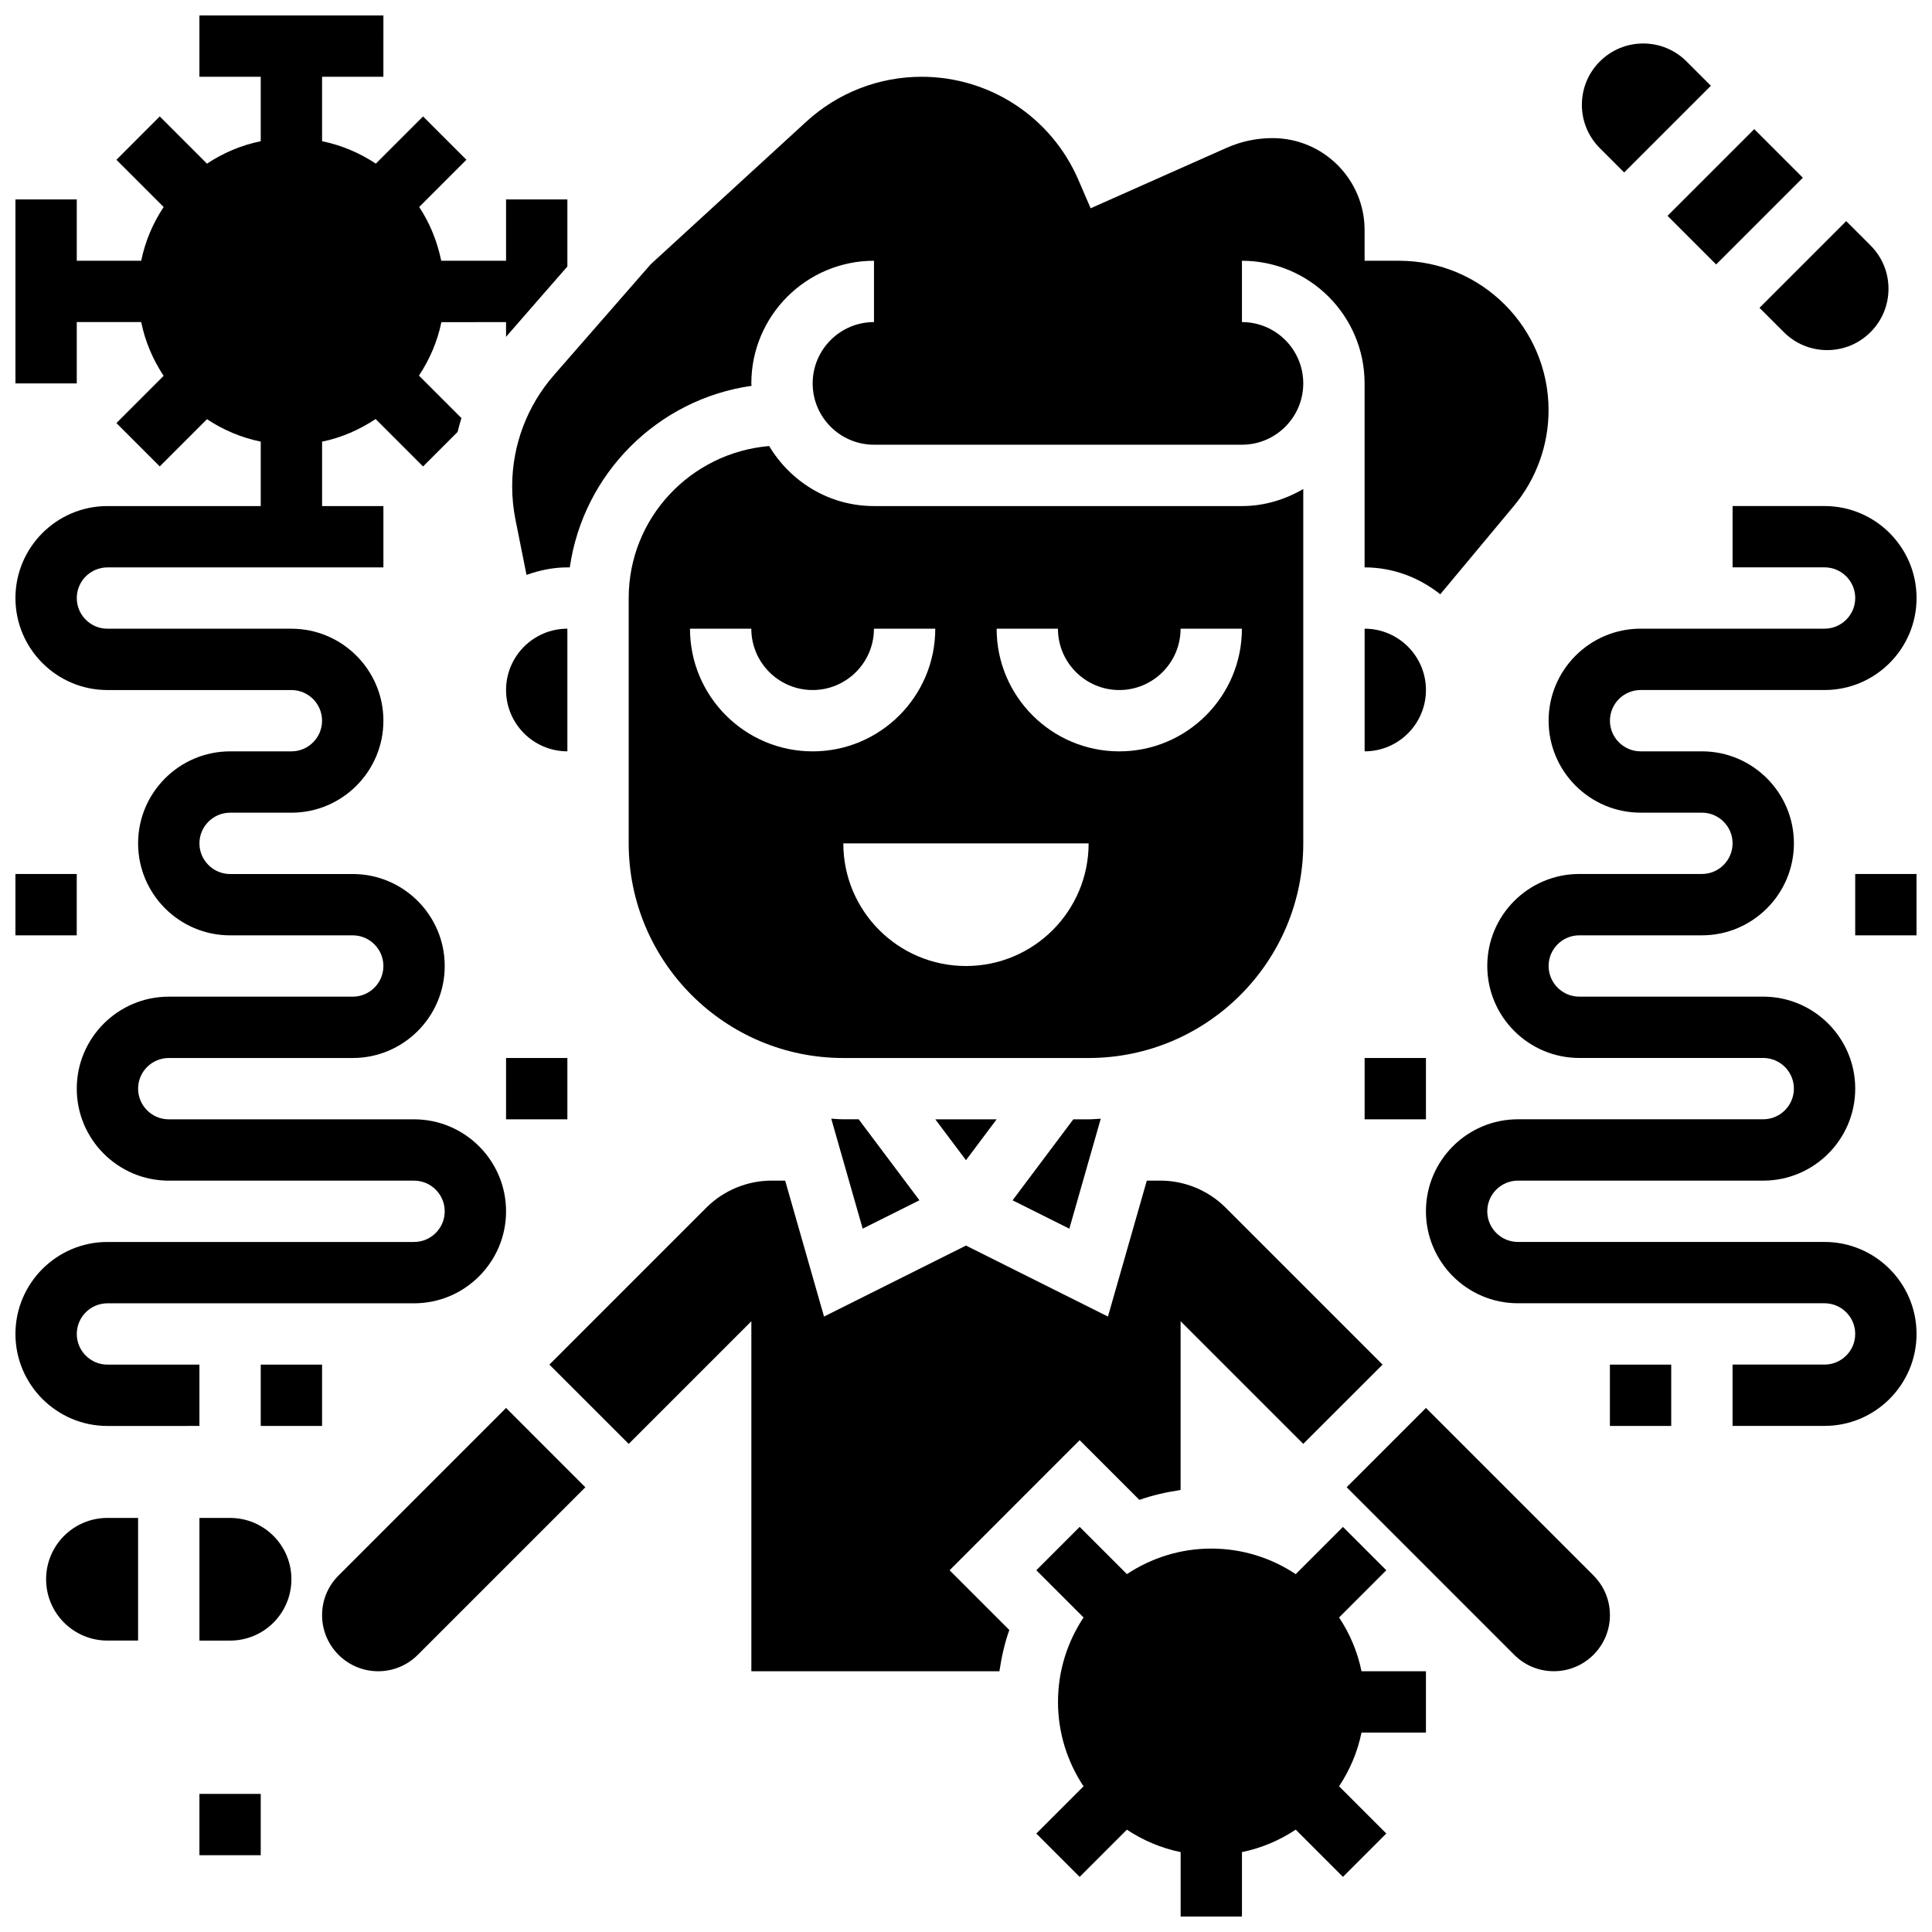
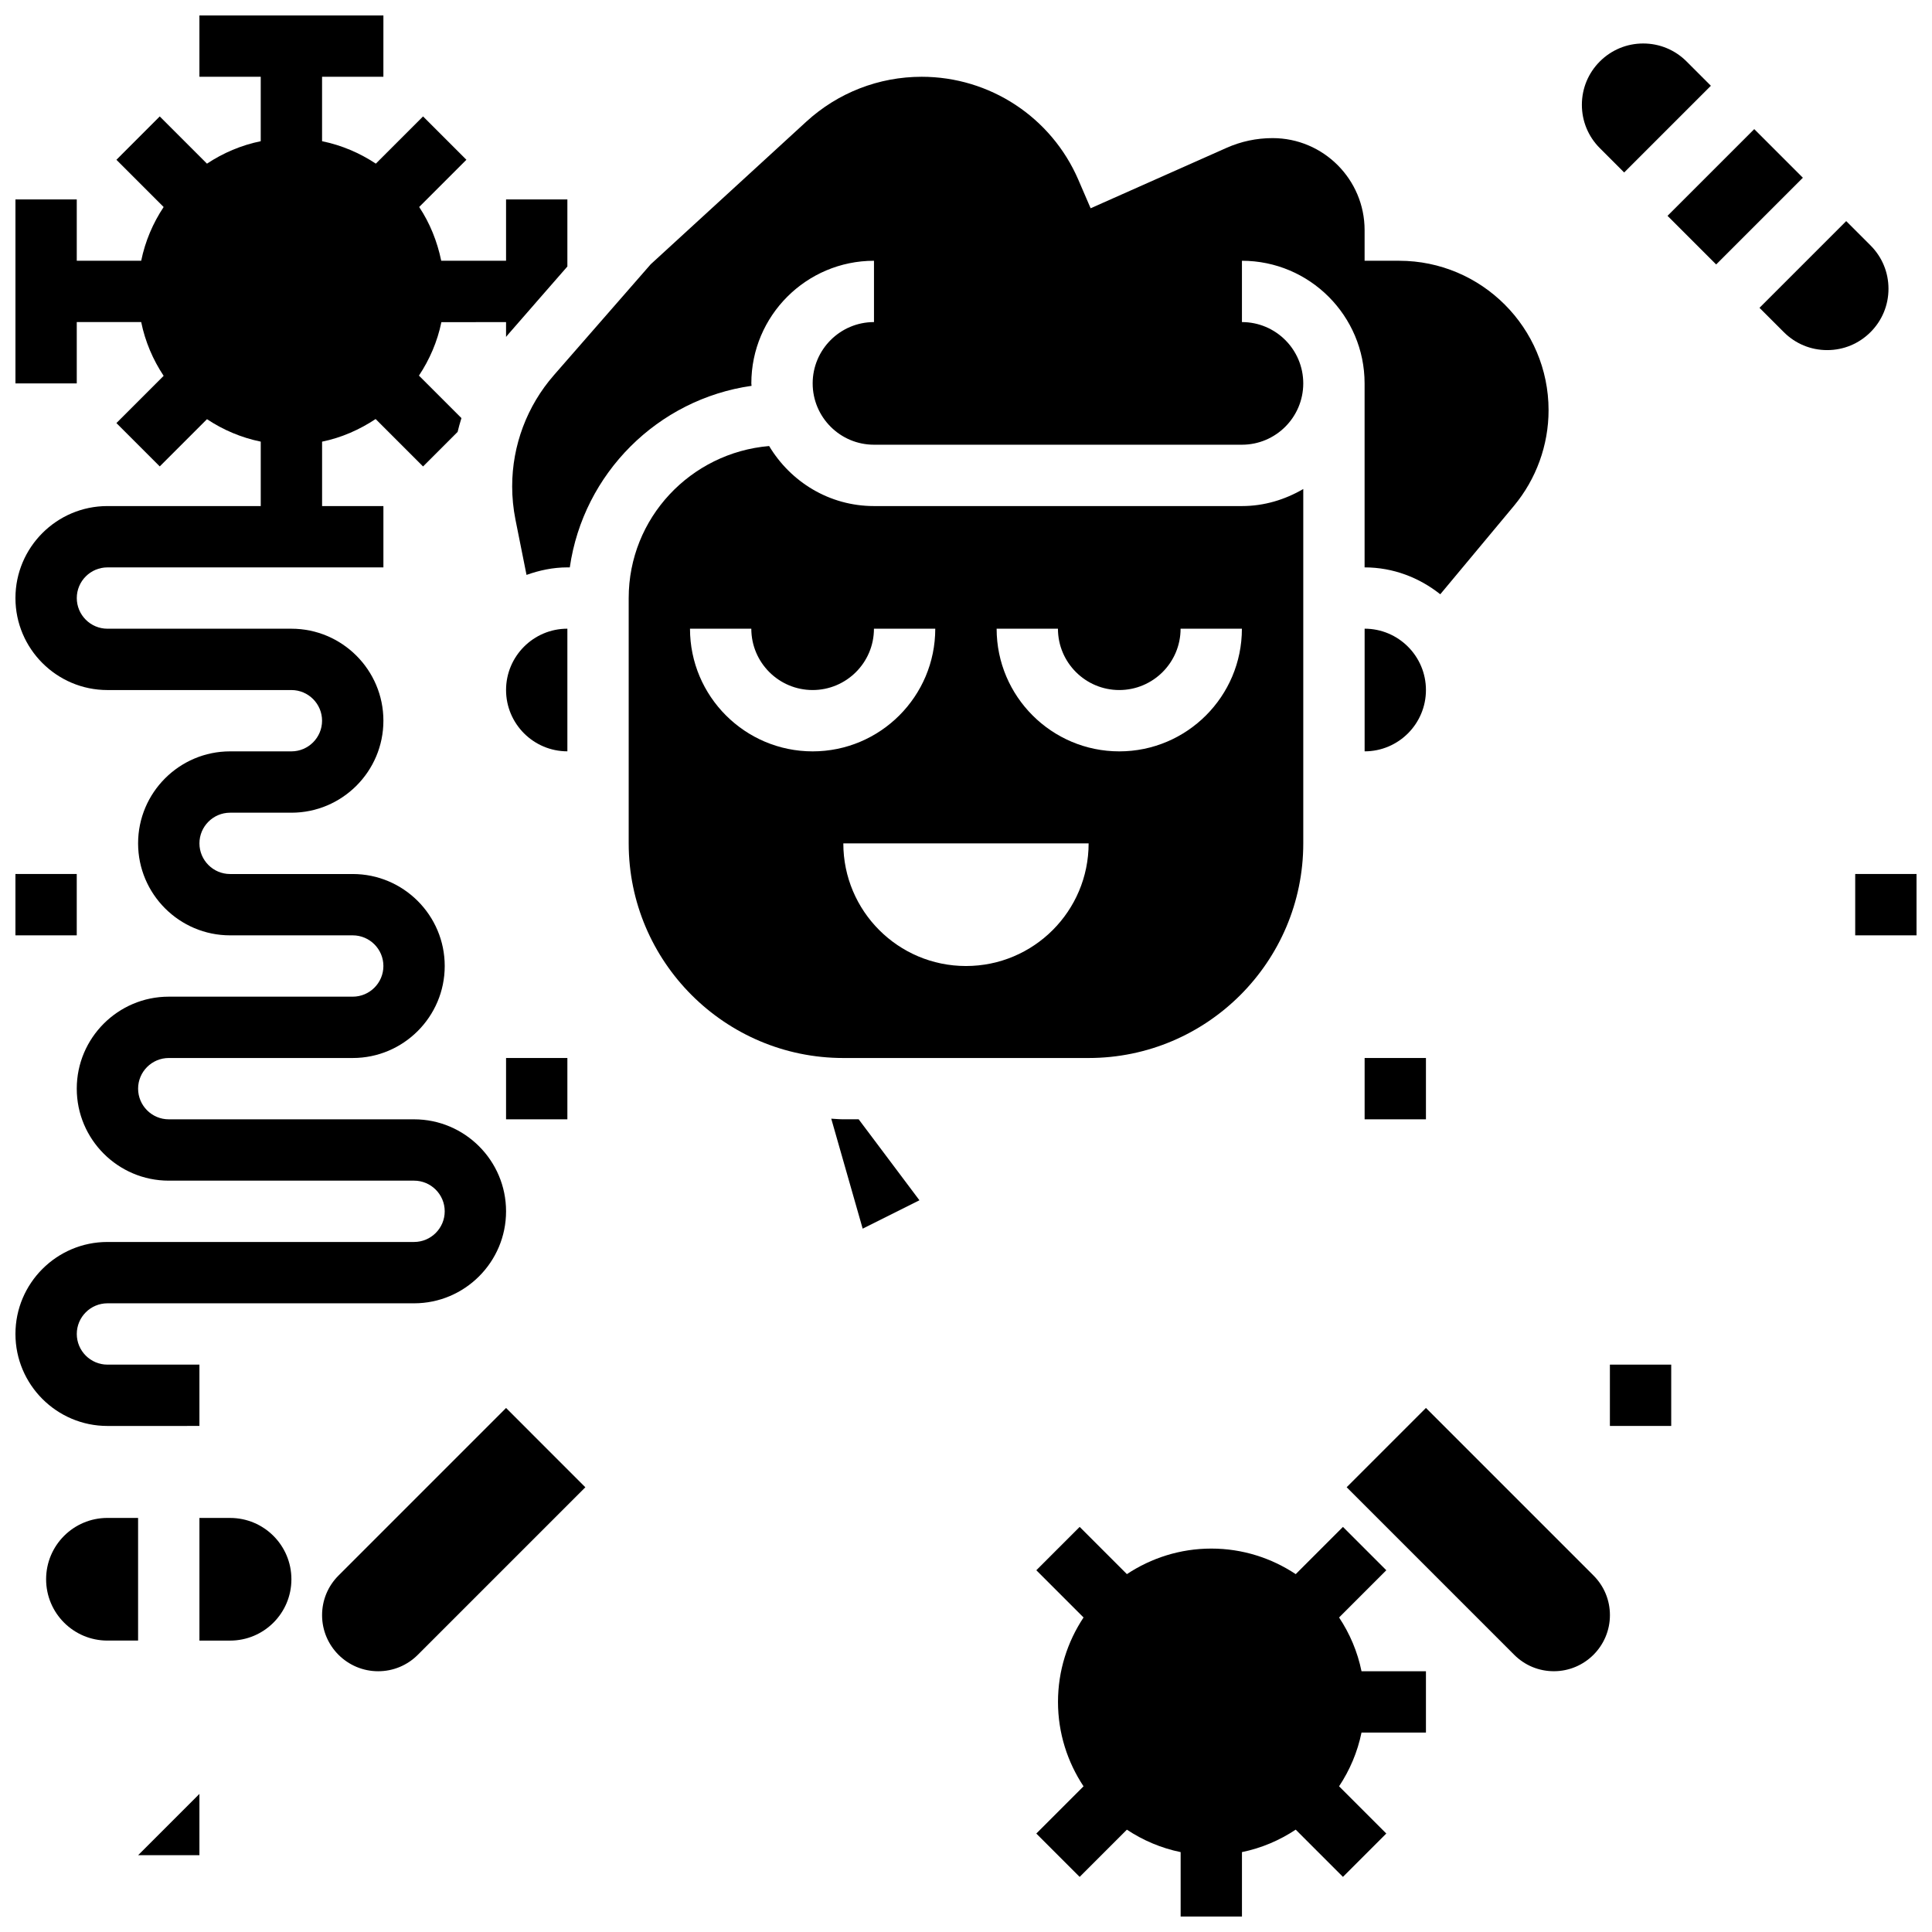
<svg xmlns="http://www.w3.org/2000/svg" width="800px" height="800px" version="1.1" viewBox="144 144 512 512">
  <defs>
    <clipPath id="e">
      <path d="m418 548h104v103.9h-104z" />
    </clipPath>
    <clipPath id="d">
      <path d="m148.09 148.09h146.91v373.91h-146.91z" />
    </clipPath>
    <clipPath id="c">
      <path d="m148.09 375h16.906v17h-16.906z" />
    </clipPath>
    <clipPath id="b">
      <path d="m521 278h130.9v244h-130.9z" />
    </clipPath>
    <clipPath id="a">
      <path d="m635 375h16.902v17h-16.902z" />
    </clipPath>
  </defs>
  <g clip-path="url(#e)">
    <path d="m498.87 572.65 12.516-12.516-11.488-11.488-12.516 12.516c-6.43-4.262-14.109-6.773-22.371-6.773-8.266 0-15.941 2.512-22.371 6.769l-12.516-12.516-11.488 11.488 12.516 12.516c-4.262 6.43-6.773 14.109-6.773 22.375 0 8.266 2.512 15.941 6.769 22.371l-12.516 12.516 11.488 11.488 12.516-12.516c4.258 2.828 9.07 4.891 14.246 5.949v17.07h16.25v-17.074c5.176-1.055 9.988-3.121 14.246-5.949l12.516 12.516 11.488-11.488-12.516-12.516c2.828-4.258 4.891-9.07 5.949-14.246l17.074 0.004v-16.25h-17.074c-1.055-5.18-3.117-9.988-5.945-14.246z" />
  </g>
  <g clip-path="url(#d)">
    <path d="m196.85 521.89v-16.25h-24.375c-4.477 0-8.125-3.648-8.125-8.125 0-4.477 3.648-8.125 8.125-8.125h81.258c13.441 0 24.379-10.938 24.379-24.379 0-13.441-10.938-24.379-24.379-24.379h-65.008c-4.477 0-8.125-3.648-8.125-8.125 0-4.477 3.648-8.125 8.125-8.125h48.754c13.441 0 24.379-10.938 24.379-24.379s-10.938-24.379-24.379-24.379h-32.5c-4.477 0-8.125-3.648-8.125-8.125 0-4.477 3.648-8.125 8.125-8.125h16.25c13.441 0 24.379-10.938 24.379-24.379 0-13.441-10.938-24.379-24.379-24.379h-48.754c-4.477 0-8.125-3.648-8.125-8.125 0-4.477 3.648-8.125 8.125-8.125h73.133v-16.25h-16.25v-17.074c5.176-1.055 9.93-3.176 14.188-5.996l12.57 12.57 9.156-9.156c0.301-1.227 0.633-2.445 1.016-3.656l-11.262-11.262c2.82-4.25 4.891-9.012 5.949-14.172l17.137-0.004v3.926c0.145-0.18 0.277-0.367 0.43-0.535l6.281-7.199 1.414-1.629 8.125-9.305v-17.773h-16.25v16.25h-17.18c-1.066-5.16-3.023-9.996-5.844-14.246l12.516-12.516-11.488-11.488-12.516 12.516c-4.258-2.824-9.066-4.887-14.246-5.945v-17.074h16.25l0.004-16.25h-48.758v16.25h16.25v17.074c-5.176 1.055-9.988 3.121-14.246 5.949l-12.516-12.516-11.484 11.492 12.516 12.516c-2.828 4.254-4.891 9.066-5.949 14.242h-17.074v-16.254h-16.25v48.754h16.25v-16.25h17.074c1.055 5.176 3.121 9.988 5.949 14.246l-12.516 12.516 11.488 11.488 12.516-12.516c4.258 2.832 9.07 4.894 14.246 5.949v17.074h-40.629c-13.441 0-24.379 10.938-24.379 24.379 0 13.441 10.938 24.379 24.379 24.379h48.754c4.477 0 8.125 3.648 8.125 8.125 0 4.477-3.648 8.125-8.125 8.125h-16.25c-13.441 0-24.379 10.938-24.379 24.379s10.938 24.379 24.379 24.379h32.504c4.477 0 8.125 3.648 8.125 8.125s-3.648 8.125-8.125 8.125h-48.758c-13.441 0-24.379 10.938-24.379 24.379s10.938 24.379 24.379 24.379h65.008c4.477 0 8.125 3.648 8.125 8.125 0 4.477-3.648 8.125-8.125 8.125h-81.258c-13.441 0-24.379 10.938-24.379 24.379 0 13.441 10.938 24.379 24.379 24.379z" />
  </g>
  <path d="m204.98 546.27h-8.129v32.504h8.125c8.98 0 16.25-7.273 16.25-16.25 0.004-8.98-7.269-16.254-16.246-16.254z" />
  <path d="m156.22 562.52c0 8.98 7.273 16.25 16.25 16.25h8.125v-32.504h-8.121c-8.98 0-16.254 7.273-16.254 16.254z" />
  <path d="m616.73 232.02c3.07 3.07 7.152 4.762 11.488 4.762 4.34 0 8.418-1.691 11.488-4.762 3.07-3.07 4.762-7.152 4.762-11.488 0.004-4.344-1.688-8.422-4.758-11.492l-6.445-6.445-22.98 22.98z" />
  <path d="m574.42 189.71 22.98-22.98-6.445-6.445c-3.07-3.07-7.152-4.762-11.488-4.762-4.34 0-8.418 1.691-11.492 4.762-3.07 3.07-4.762 7.152-4.762 11.488 0 4.34 1.691 8.418 4.762 11.488z" />
  <path d="m585.91 201.2 22.984-22.984 12.887 12.887-22.984 22.984z" />
  <path d="m489.38 367.5v-93.906c-4.801 2.797-10.301 4.519-16.25 4.519h-97.512c-11.84 0-22.109-6.426-27.789-15.91-20.789 1.77-37.219 19.055-37.219 40.289v65.008c0 31.367 25.516 56.883 56.883 56.883h65.008c31.363-0.004 56.879-25.52 56.879-56.883zm-130.02-24.379c-17.926 0-32.504-14.578-32.504-32.504h16.25c0 8.965 7.289 16.25 16.25 16.25 8.965 0 16.25-7.289 16.25-16.25h16.25c0.008 17.926-14.57 32.504-32.496 32.504zm40.633 56.883c-17.949 0-32.504-14.555-32.504-32.504h65.008c0 17.949-14.555 32.504-32.504 32.504zm40.629-56.883c-17.926 0-32.504-14.578-32.504-32.504h16.25c0 8.965 7.289 16.25 16.25 16.25 8.965 0 16.25-7.289 16.25-16.25h16.25c0.008 17.926-14.57 32.504-32.496 32.504z" />
-   <path d="m408.12 440.63h-16.254l8.129 10.832z" />
  <path d="m294.36 310.61c-8.965 0-16.25 7.289-16.25 16.25 0 8.965 7.289 16.25 16.25 16.25z" />
  <path d="m364.29 440.46 8.328 29.148 15.043-7.523-16.105-21.461h-4.062c-1.082 0-2.137-0.113-3.203-0.164z" />
  <path d="m233.71 561.53c-2.809 2.812-4.356 6.539-4.356 10.508 0 8.195 6.664 14.859 14.863 14.859 3.965 0 7.695-1.543 10.508-4.356l44.398-44.398-21.012-21.016z" />
-   <path d="m428.44 440.63-16.098 21.461 15.043 7.523 8.328-29.148c-1.07 0.051-2.129 0.164-3.207 0.164z" />
-   <path d="m430.12 525.66 15.828 15.828c3.496-1.242 7.168-2.062 10.922-2.625v-44.727l32.504 32.504 21.023-21.004-41.621-41.621c-4.535-4.535-10.816-7.137-17.234-7.137h-3.625l-10.297 36.023-37.621-18.812-37.625 18.812-10.297-36.023h-3.625c-6.418 0-12.699 2.602-17.234 7.133l-41.621 41.625 21.016 21.012 32.504-32.504v92.75h65.738c0.562-3.762 1.383-7.434 2.625-10.93l-15.828-15.828z" />
  <path d="m279.73 272.87c0 2.949 0.293 5.906 0.863 8.785l2.941 14.699c3.402-1.211 7.012-1.992 10.82-1.992h0.648c3.582-24.883 23.281-44.562 48.172-48.113-0.008-0.219-0.062-0.422-0.062-0.641 0-17.926 14.578-32.504 32.504-32.504v16.25c-8.965 0-16.25 7.289-16.25 16.25 0 8.965 7.289 16.25 16.25 16.25h97.512c8.965 0 16.25-7.289 16.25-16.25 0-8.965-7.289-16.25-16.25-16.25v-16.25c17.926 0 32.504 14.578 32.504 32.504v48.754c7.606 0 14.512 2.731 20.055 7.125l19.52-23.426c5.922-7.109 9.18-16.113 9.18-25.352 0-21.844-17.762-39.605-39.605-39.605h-9.148v-8.125c0-13.441-10.938-24.379-24.379-24.379-4.25 0-8.371 0.871-12.246 2.602l-35.98 15.992-3.25-7.539c-7.16-16.59-23.461-27.309-41.531-27.309-11.344 0-22.199 4.227-30.562 11.887l-41.246 37.809-25.66 29.391c-7.121 8.156-11.047 18.613-11.047 29.438z" />
  <path d="m521.89 517.12-21.012 21.016 44.398 44.398c2.812 2.812 6.543 4.356 10.508 4.356 8.199 0 14.863-6.664 14.863-14.859 0-3.965-1.543-7.695-4.356-10.508z" />
  <path d="m505.64 310.61v32.504c8.965 0 16.25-7.289 16.25-16.25 0-8.965-7.289-16.254-16.25-16.254z" />
  <path d="m278.11 424.38h16.25v16.25h-16.25z" />
  <g clip-path="url(#c)">
    <path d="m148.09 375.62h16.25v16.25h-16.25z" />
  </g>
-   <path d="m196.85 619.4h16.25v16.25h-16.25z" />
-   <path d="m213.1 505.64h16.25v16.25h-16.25z" />
+   <path d="m196.85 619.4v16.25h-16.25z" />
  <g clip-path="url(#b)">
-     <path d="m627.53 473.13h-81.262c-4.477 0-8.125-3.648-8.125-8.125 0-4.477 3.648-8.125 8.125-8.125h65.008c13.441 0 24.379-10.938 24.379-24.379s-10.938-24.379-24.379-24.379h-48.754c-4.477 0-8.125-3.648-8.125-8.125s3.648-8.125 8.125-8.125h32.504c13.441 0 24.379-10.938 24.379-24.379s-10.938-24.379-24.379-24.379h-16.25c-4.477 0-8.125-3.648-8.125-8.125 0-4.477 3.648-8.125 8.125-8.125h48.754c13.441 0 24.379-10.938 24.379-24.379 0-13.441-10.938-24.379-24.379-24.379h-24.379v16.25h24.379c4.477 0 8.125 3.648 8.125 8.125s-3.648 8.125-8.125 8.125h-48.754c-13.441 0-24.379 10.938-24.379 24.379 0 13.441 10.938 24.379 24.379 24.379h16.25c4.477 0 8.125 3.648 8.125 8.125 0 4.477-3.648 8.125-8.125 8.125h-32.504c-13.441 0-24.379 10.938-24.379 24.379s10.938 24.379 24.379 24.379h48.754c4.477 0 8.125 3.648 8.125 8.125s-3.648 8.125-8.125 8.125h-65.008c-13.441 0-24.379 10.938-24.379 24.379s10.938 24.379 24.379 24.379h81.258c4.477 0 8.125 3.648 8.125 8.125 0 4.477-3.648 8.125-8.125 8.125h-24.379v16.25h24.379c13.441 0 24.379-10.938 24.379-24.379 0-13.434-10.938-24.371-24.375-24.371z" />
-   </g>
+     </g>
  <path d="m505.64 424.38h16.25v16.25h-16.25z" />
  <g clip-path="url(#a)">
    <path d="m635.65 375.62h16.25v16.25h-16.25z" />
  </g>
  <path d="m570.64 505.64h16.25v16.25h-16.25z" />
</svg>